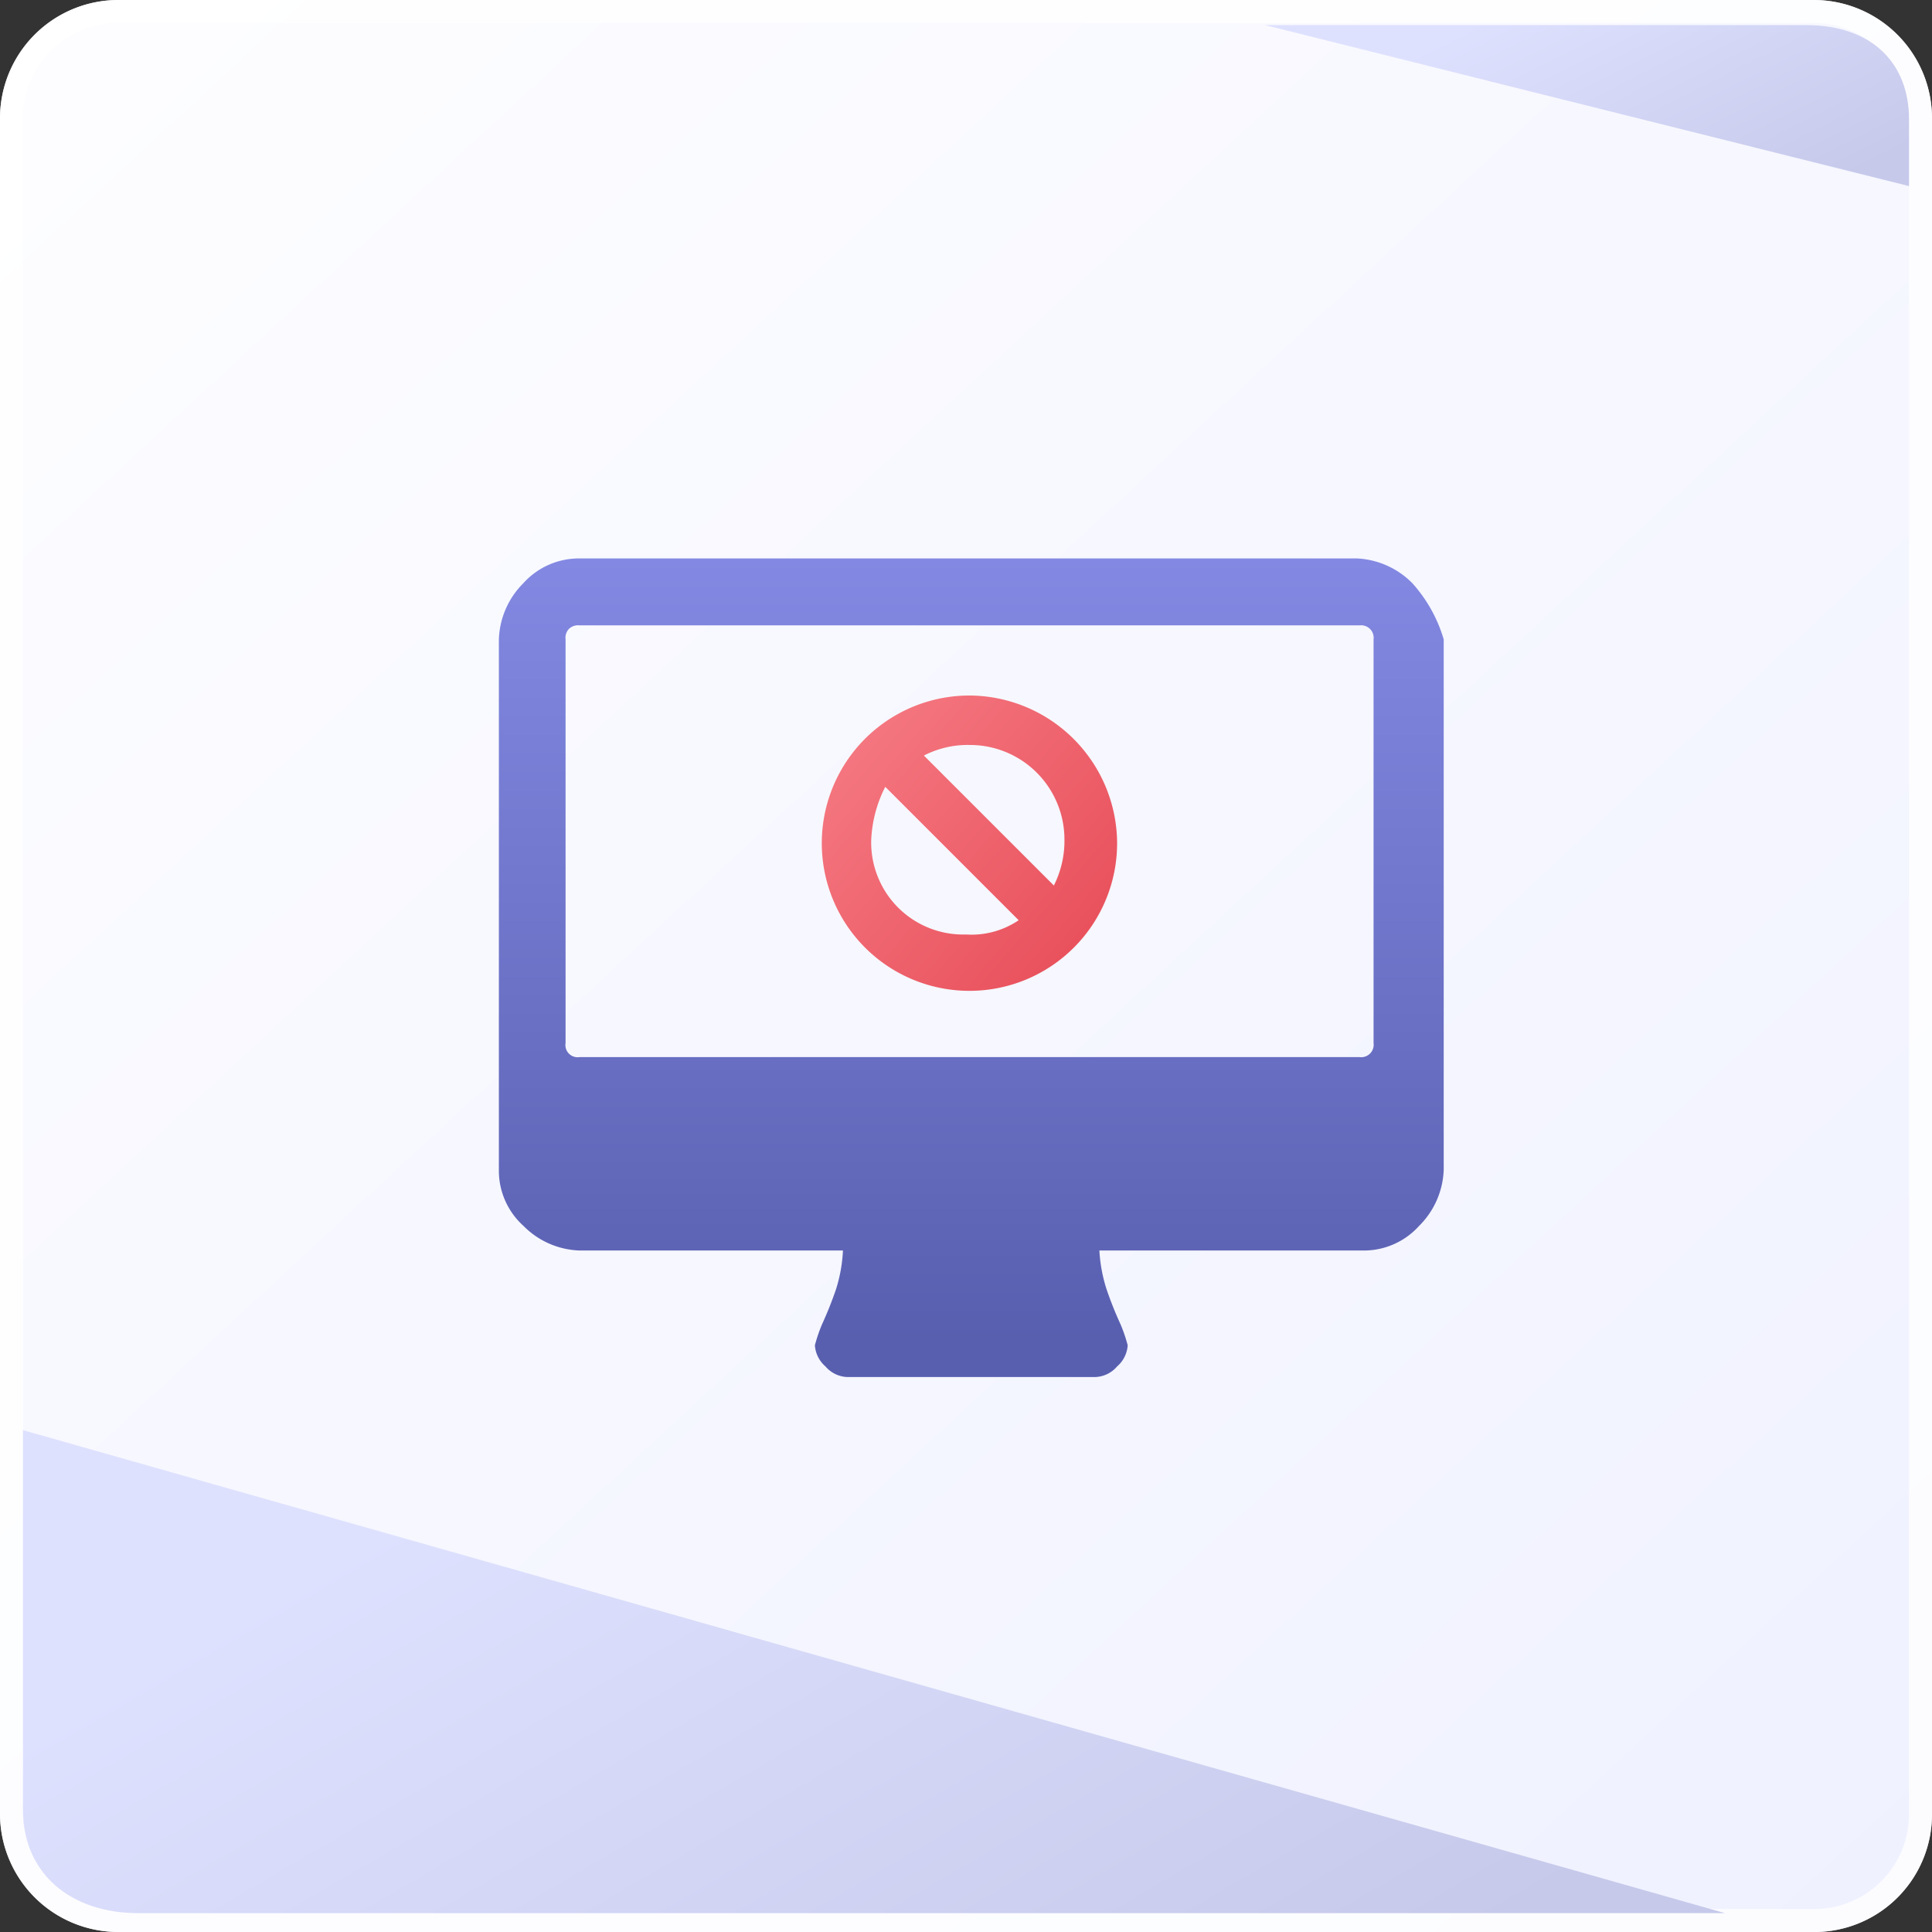
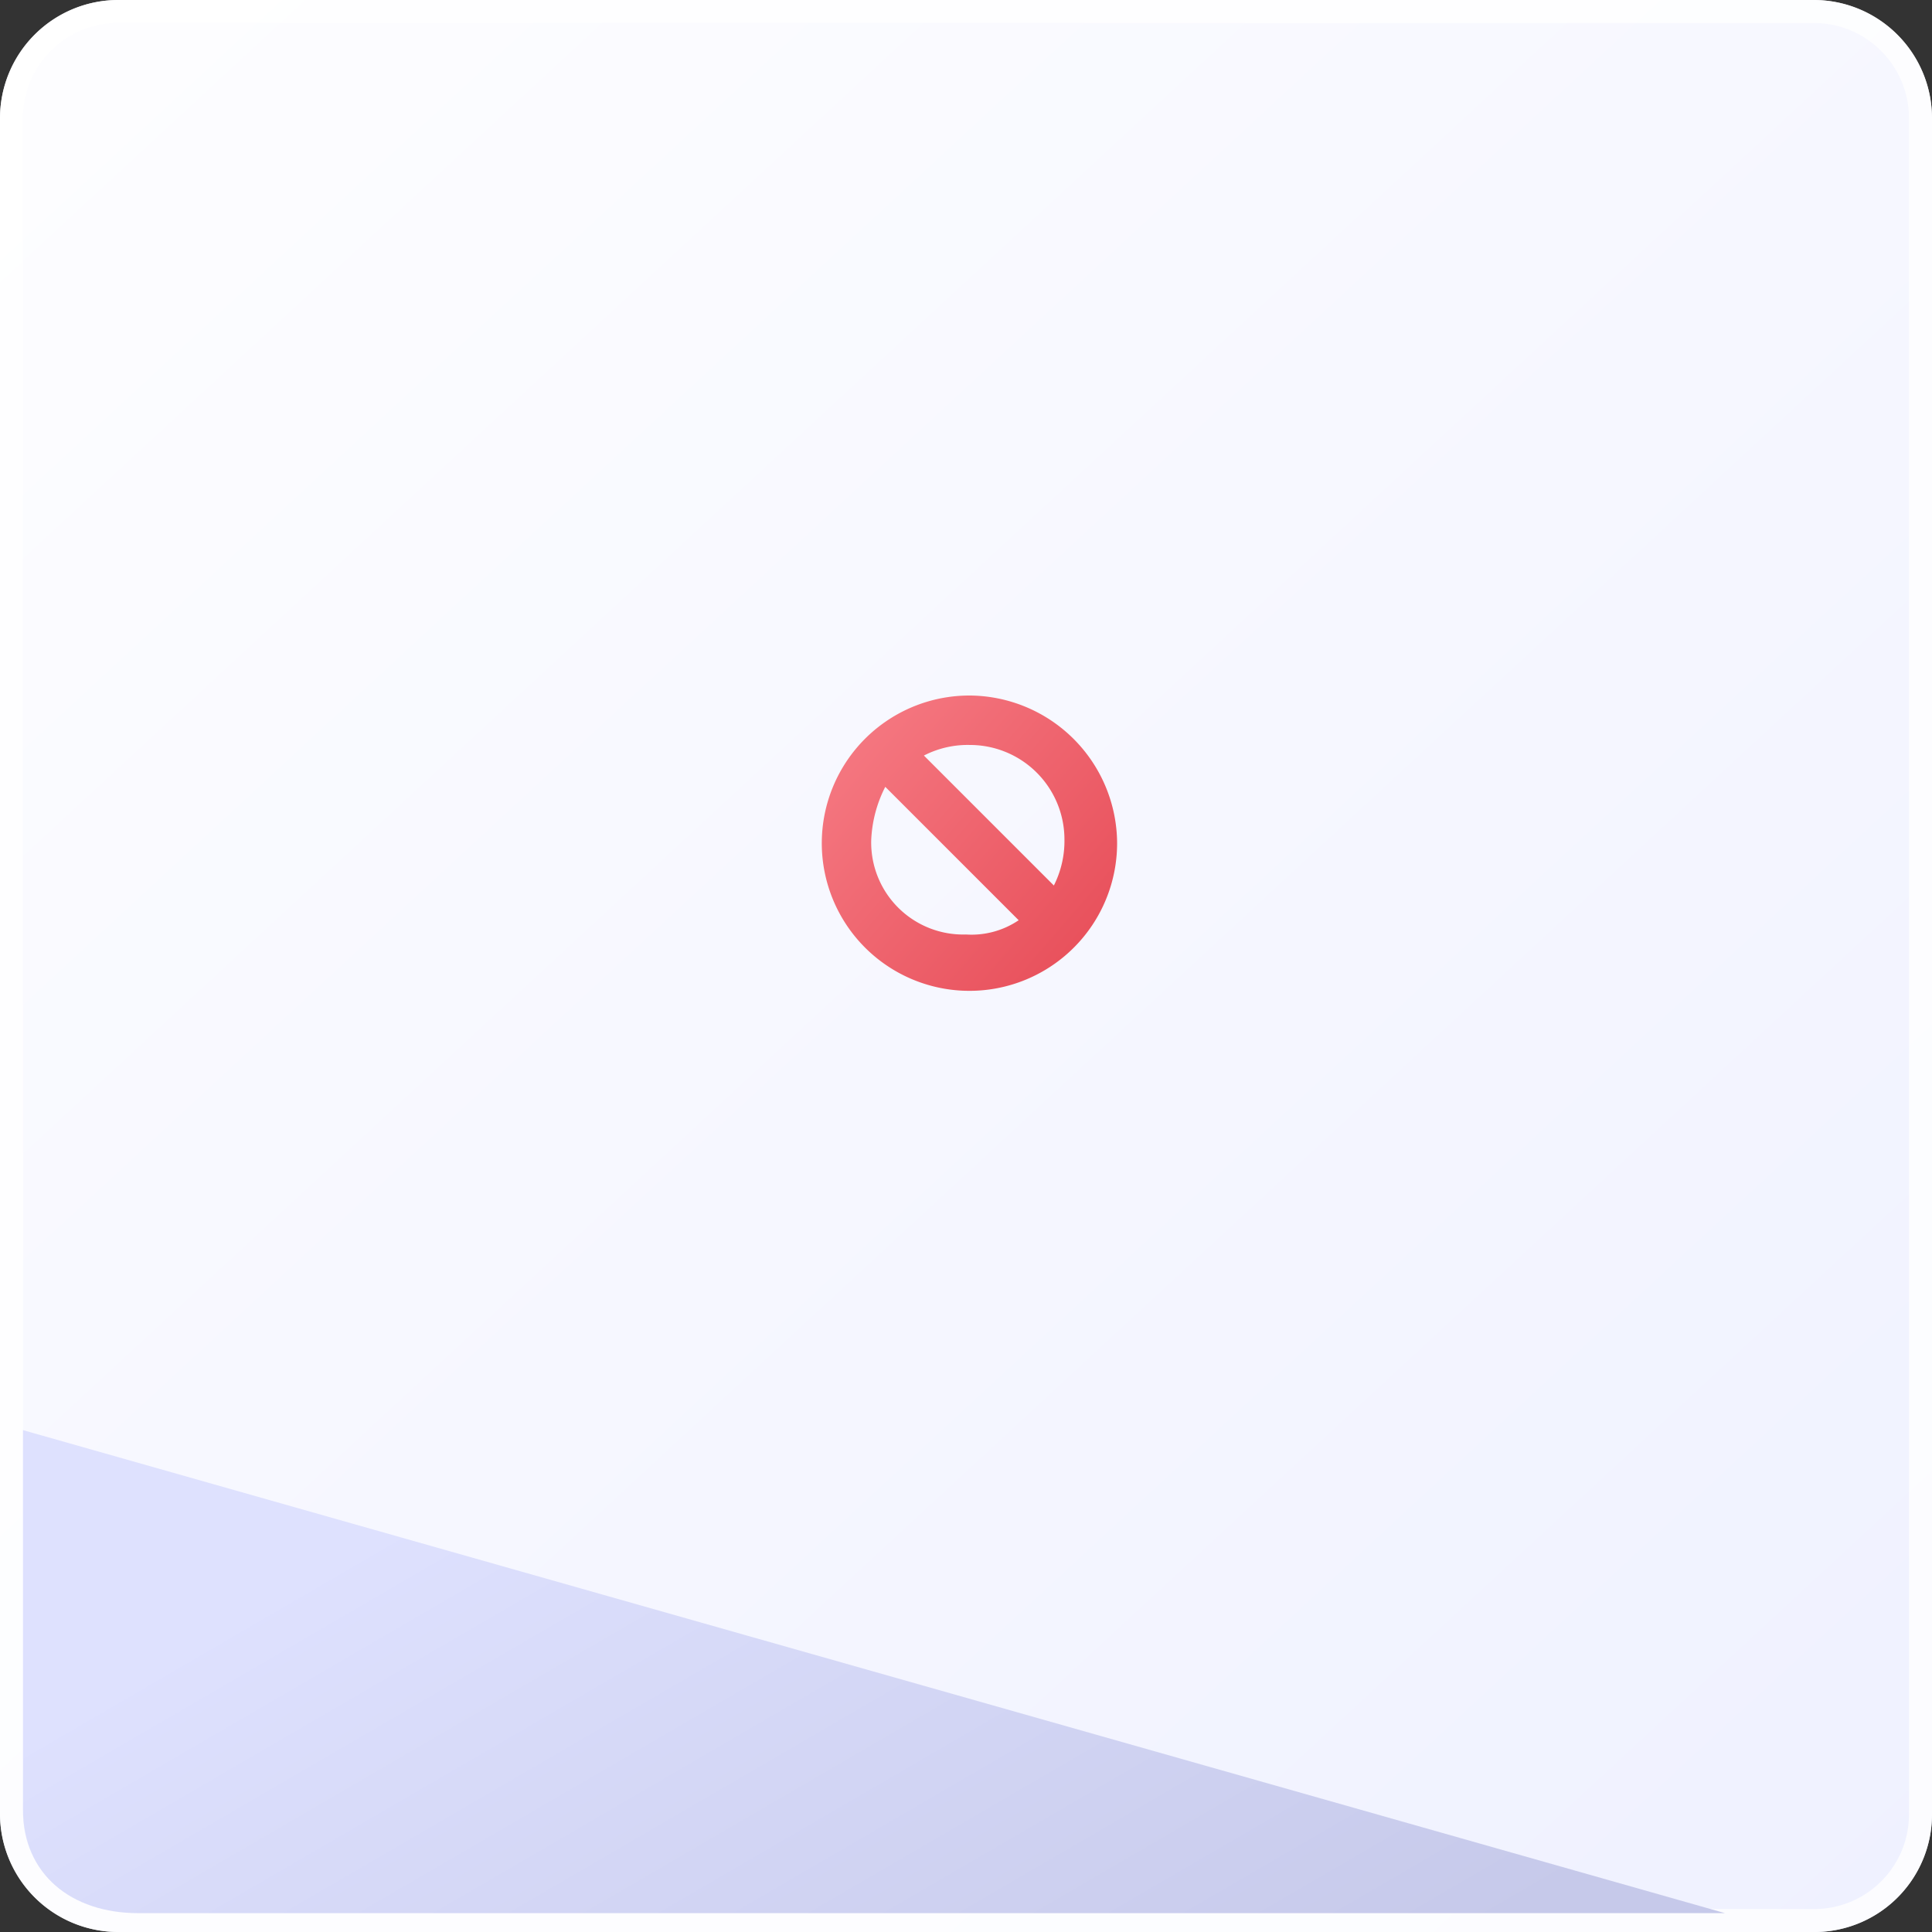
<svg xmlns="http://www.w3.org/2000/svg" xmlns:xlink="http://www.w3.org/1999/xlink" id="bcc53e21-f080-415d-8ff6-164b77f7196a" data-name="Слой 1" viewBox="0 0 84 84">
  <rect x="0" y="0" width="84" height="84" fill="#333333" stroke="none" />
  <defs>
    <linearGradient id="a7566e3a-9bbd-4d34-87a5-9d510cb6668c" x1="4.59" y1="100.44" x2="81.98" y2="16.78" gradientTransform="matrix(1, 0, 0, -1, 0, 102)" gradientUnits="userSpaceOnUse">
      <stop offset="0" stop-color="#fdfdff" />
      <stop offset="1" stop-color="#eff1ff" />
    </linearGradient>
    <linearGradient id="b41e72e0-0c29-49f1-a02a-11e7684759be" x1="45.81" y1="7.01" x2="26.01" y2="41.03" gradientTransform="matrix(1, 0, 0, -1, 0, 102)" gradientUnits="userSpaceOnUse">
      <stop offset="0" stop-color="#c6c9ea" />
      <stop offset="1" stop-color="#dee1fe" />
    </linearGradient>
    <linearGradient id="e5ad291a-4089-4171-906b-a661b7311907" x1="73.37" y1="90.76" x2="67.35" y2="102.68" xlink:href="#b41e72e0-0c29-49f1-a02a-11e7684759be" />
    <linearGradient id="a7d52925-cd16-4c24-9615-bc80aab63464" x1="42.23" y1="77.72" x2="42.23" y2="43.78" gradientTransform="matrix(1, 0, 0, -1, 0, 102)" gradientUnits="userSpaceOnUse">
      <stop offset="0" stop-color="#8389e2" />
      <stop offset="1" stop-color="#595faf" />
    </linearGradient>
    <linearGradient id="beed1e2c-06f4-49f1-aae6-e5ee670a8d04" x1="47.46" y1="60.76" x2="35.13" y2="71.4" gradientTransform="matrix(1, 0, 0, -1, 0, 102)" gradientUnits="userSpaceOnUse">
      <stop offset="0" stop-color="#e8505b" />
      <stop offset="1" stop-color="#f77e87" />
    </linearGradient>
  </defs>
  <path d="M79,84H5.19A5.15,5.15,0,0,1,0,78.81V5.19A5.15,5.15,0,0,1,5.19,0H78.81A5.15,5.15,0,0,1,84,5.19V78.81A5.12,5.12,0,0,1,79,84Z" style="fill:url(#a7566e3a-9bbd-4d34-87a5-9d510cb6668c)" />
  <path d="M79,84H5.19A5.14,5.14,0,0,1,0,78.81V5.19A5.14,5.14,0,0,1,5.19,0H78.81A5.14,5.14,0,0,1,84,5.19V78.81A5.12,5.12,0,0,1,79,84ZM5.19,1A4.14,4.14,0,0,0,1,5.19V78.81A4.14,4.14,0,0,0,5.19,83H79a4.12,4.12,0,0,0,4-4.19V5.19A4.14,4.14,0,0,0,78.81,1Z" style="fill:#fff;opacity:0.8" />
  <path d="M1,78.68c0,2.81,2.11,4.5,5,4.5H75l-74-21Z" style="fill:url(#b41e72e0-0c29-49f1-a02a-11e7684759be)" />
-   <path d="M83,5.18c0-2.34-1.51-4.09-4.5-4.09H55l28,7Z" style="fill:url(#e5ad291a-4089-4171-906b-a661b7311907)" />
-   <path d="M61.4,25.35A3.62,3.62,0,0,0,59,24.28H25.2a3.25,3.25,0,0,0-2.44,1.07,3.62,3.62,0,0,0-1.07,2.45V50.86a3.23,3.23,0,0,0,1.07,2.44,3.59,3.59,0,0,0,2.44,1.07H36.65a6.6,6.6,0,0,1-.3,1.68,16.22,16.22,0,0,1-.61,1.53,6.82,6.82,0,0,0-.31.91,1.33,1.33,0,0,0,.46.92,1.31,1.31,0,0,0,.92.46H47.65a1.31,1.31,0,0,0,.92-.46,1.33,1.33,0,0,0,.46-.92,6.82,6.82,0,0,0-.31-.91,16.22,16.22,0,0,1-.61-1.53,6.62,6.62,0,0,1-.31-1.68H59.26A3.23,3.23,0,0,0,61.7,53.3a3.61,3.61,0,0,0,1.07-2.44V27.8A6.3,6.3,0,0,0,61.4,25.35Zm-1.68,20a.54.54,0,0,1-.61.61H25.2a.53.53,0,0,1-.61-.61V27.8a.56.56,0,0,1,.15-.46.57.57,0,0,1,.46-.15H59.11a.55.55,0,0,1,.45.15.54.54,0,0,1,.16.46Z" style="fill:url(#a7d52925-cd16-4c24-9615-bc80aab63464)" />
  <path d="M42.15,30.24a6.42,6.42,0,1,0,6.42,6.41A6.45,6.45,0,0,0,42.15,30.24Zm4.13,6.26a4.29,4.29,0,0,1-.46,2l-5.65-5.65a4.16,4.16,0,0,1,2-.46A4.11,4.11,0,0,1,46.28,36.5Zm-8.4,0a5.6,5.6,0,0,1,.61-2.29l5.8,5.8a3.66,3.66,0,0,1-2.29.62A4,4,0,0,1,37.88,36.5Z" style="fill:url(#beed1e2c-06f4-49f1-aae6-e5ee670a8d04)" />
</svg>